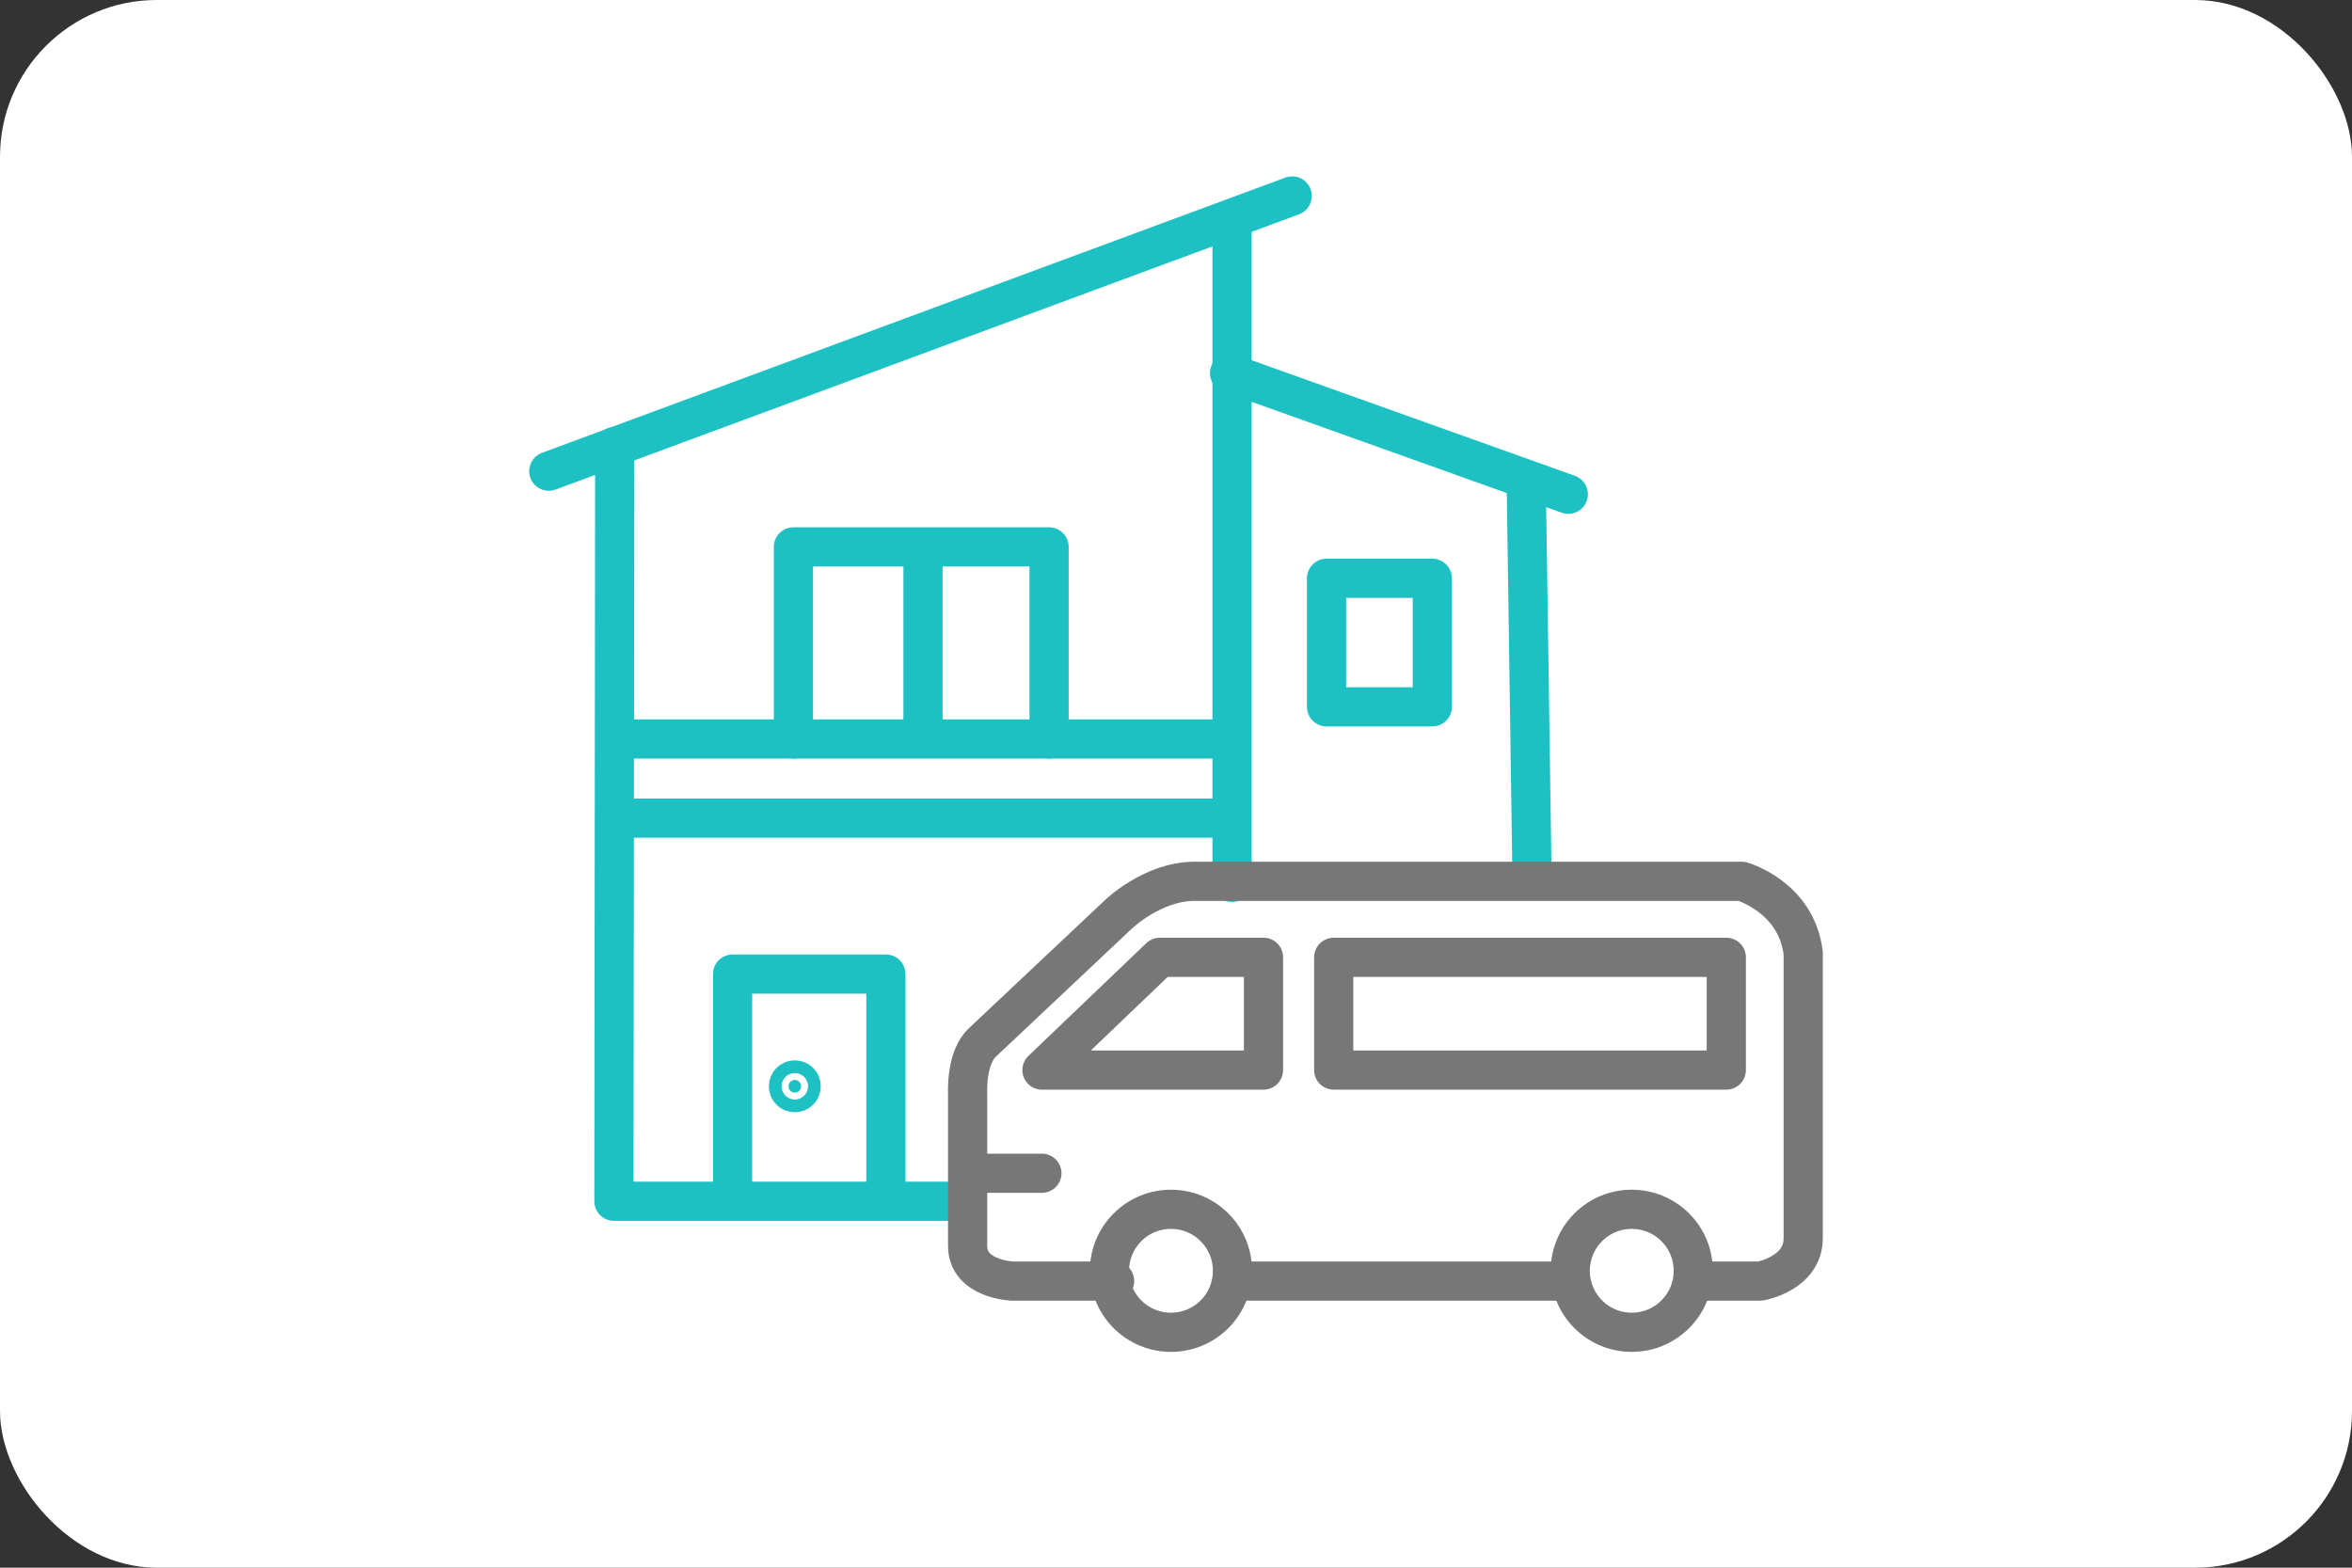
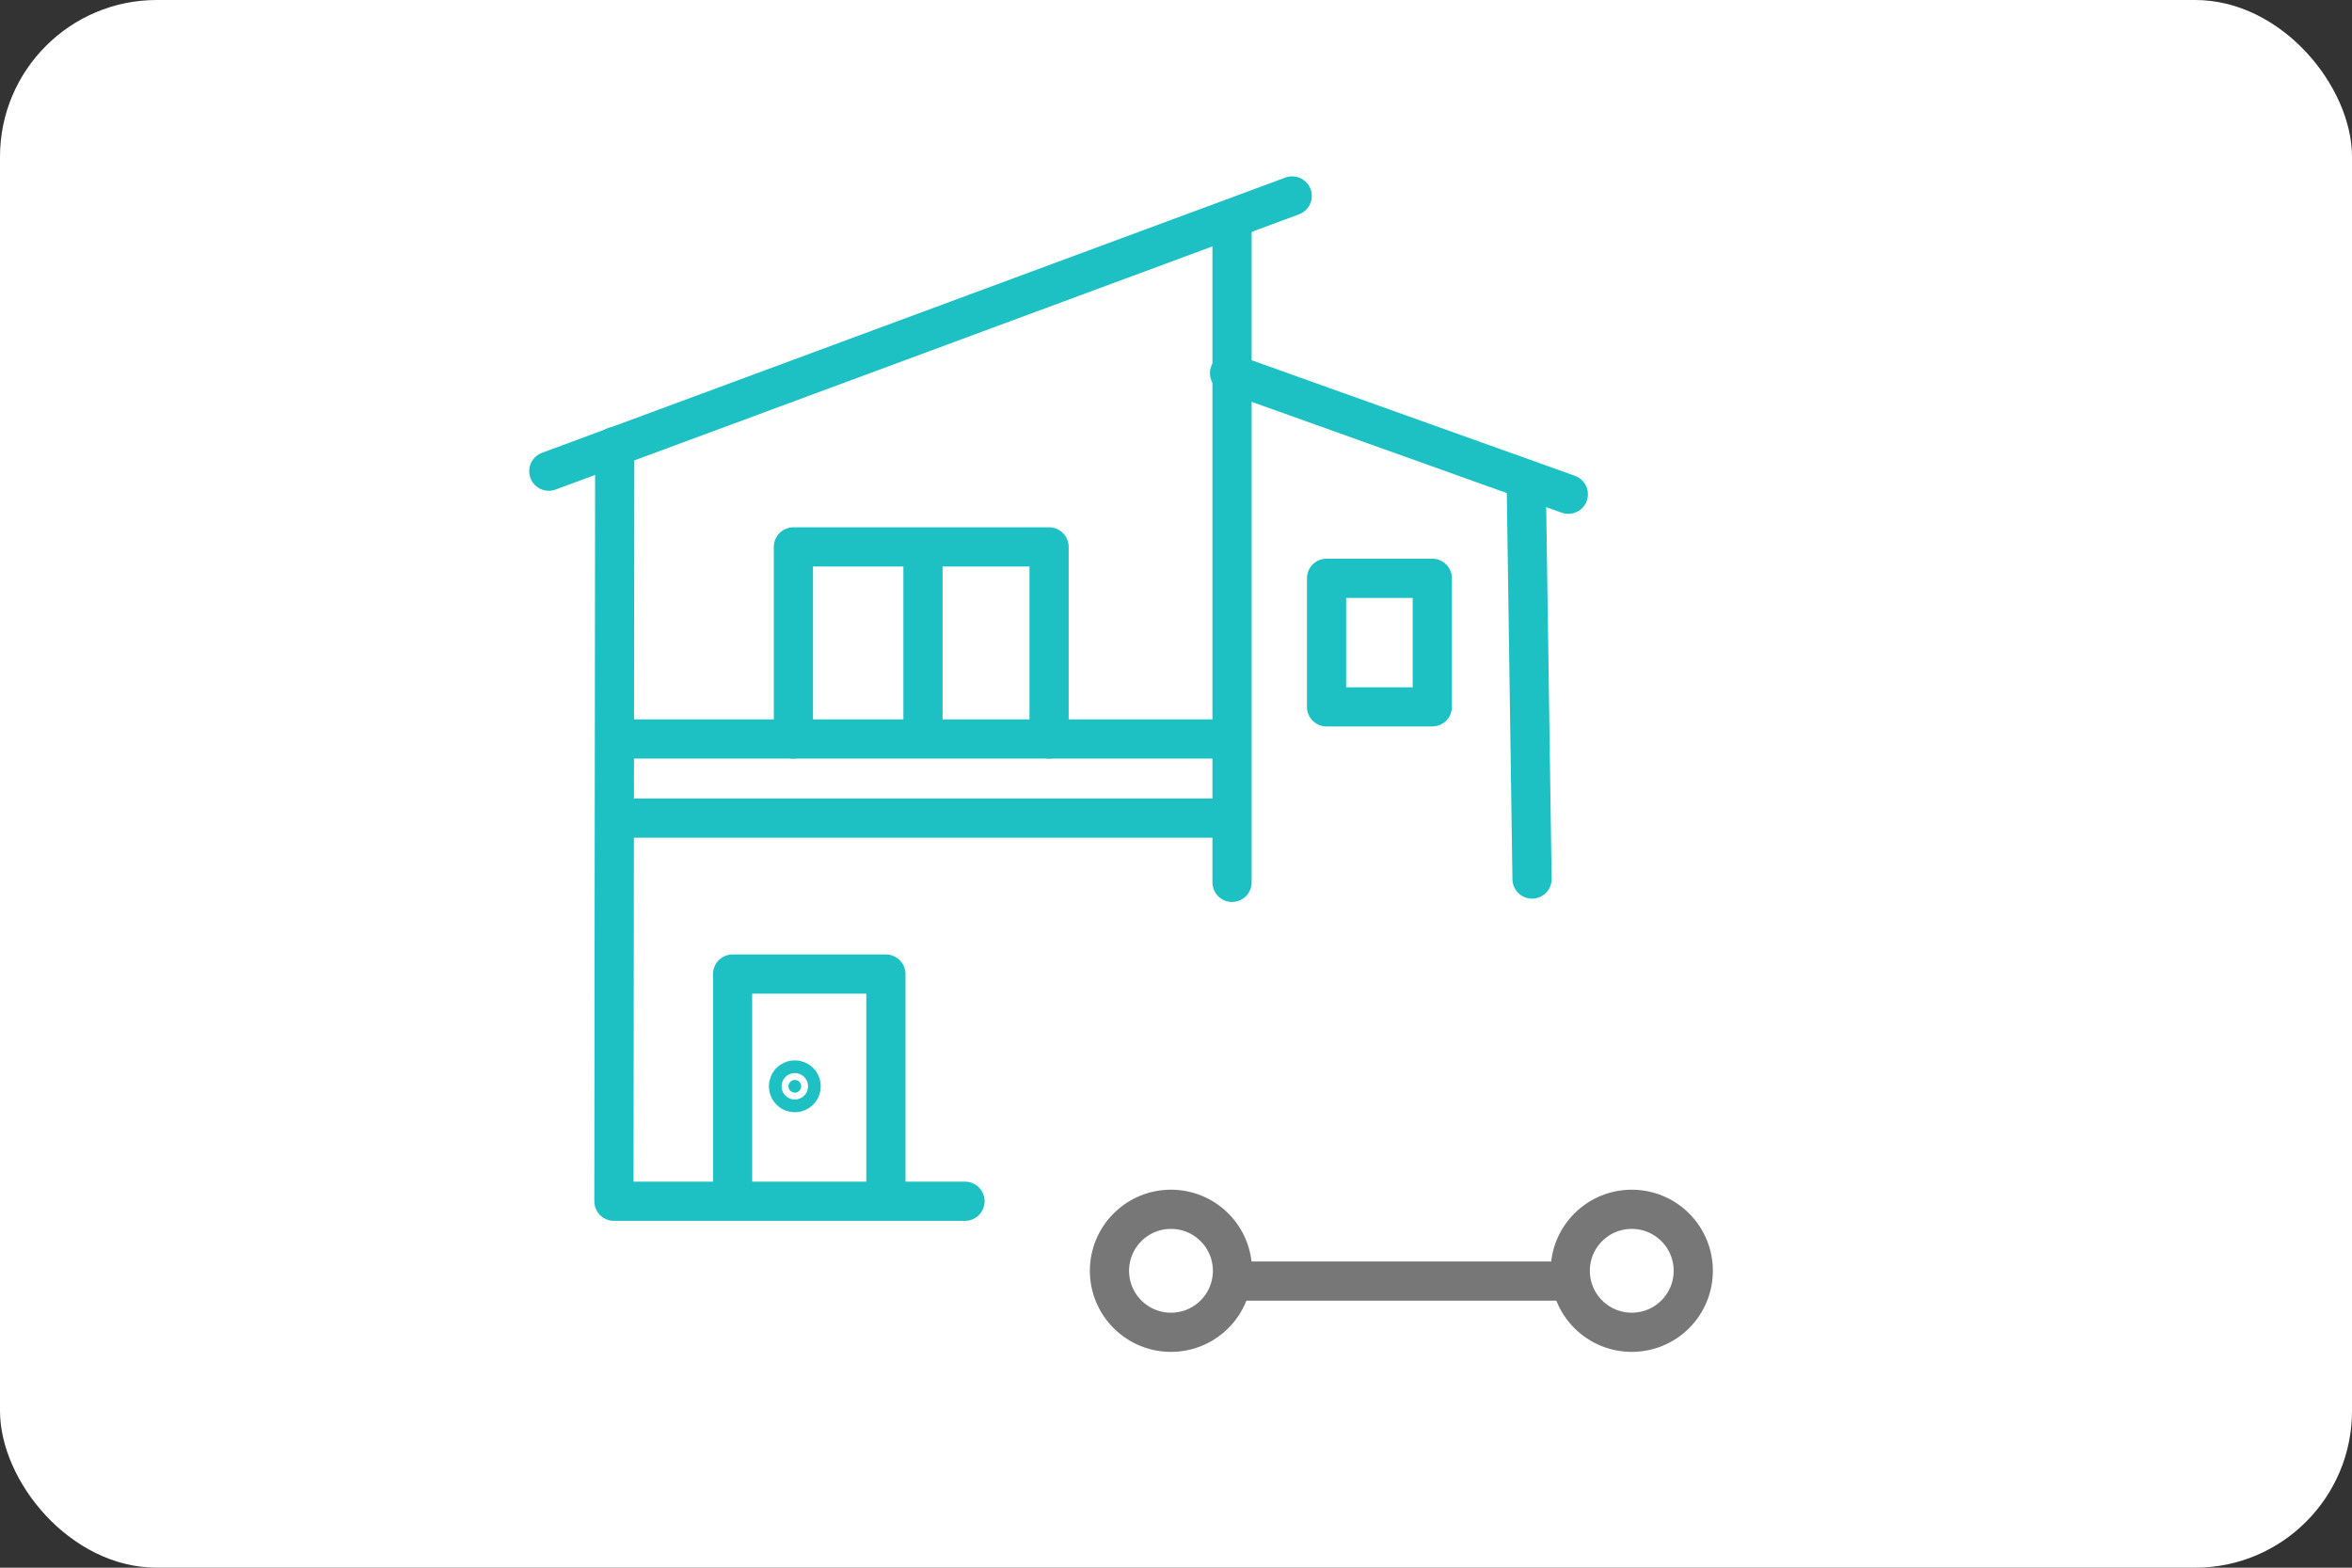
<svg xmlns="http://www.w3.org/2000/svg" width="120" height="80" viewBox="0 0 120 80" fill="none">
  <rect x="0" y="0" width="120" height="80" fill="#333333" stroke="none" />
  <rect width="120" height="80" rx="8" fill="white" />
  <path d="M49.235 61.301H31.322L31.364 22.783" stroke="#1DC1C4" stroke-width="2" stroke-linecap="round" stroke-linejoin="round" />
  <path d="M62.859 45.028V11.178" stroke="#1DC1C4" stroke-width="2" stroke-linecap="round" stroke-linejoin="round" />
  <path d="M78.165 44.859L77.871 24.718" stroke="#1DC1C4" stroke-width="2" stroke-linecap="round" stroke-linejoin="round" />
  <path d="M62.733 19.041L80.016 25.222" stroke="#1DC1C4" stroke-width="2" stroke-linecap="round" stroke-linejoin="round" />
  <path d="M73.077 29.511H67.681V36.071H73.077V29.511Z" stroke="#1DC1C4" stroke-width="2" stroke-linecap="round" stroke-linejoin="round" />
  <path d="M31.448 37.711H62.607" stroke="#1DC1C4" stroke-width="2" stroke-linecap="round" stroke-linejoin="round" />
  <path d="M31.448 41.748H62.607" stroke="#1DC1C4" stroke-width="2" stroke-linecap="round" stroke-linejoin="round" />
  <path d="M40.48 37.711V27.908H53.524V37.711" stroke="#1DC1C4" stroke-width="2" stroke-linecap="round" stroke-linejoin="round" />
  <path d="M47.091 27.997V37.585" stroke="#1DC1C4" stroke-width="2" stroke-linecap="round" stroke-linejoin="round" />
  <path d="M37.377 61.175V49.707H45.199V61.175" stroke="#1DC1C4" stroke-width="2" stroke-linecap="round" stroke-linejoin="round" />
  <path d="M40.782 55.205C40.908 55.332 40.908 55.538 40.782 55.664C40.655 55.791 40.449 55.791 40.322 55.664C40.196 55.538 40.196 55.332 40.322 55.205C40.449 55.078 40.655 55.078 40.782 55.205Z" fill="#1DC1C4" stroke="#1DC1C4" stroke-width="2" />
  <path d="M28 24.045L65.929 10" stroke="#1DC1C4" stroke-width="2" stroke-linecap="round" stroke-linejoin="round" />
  <path d="M61.963 67.069C63.188 65.843 63.188 63.856 61.963 62.63C60.737 61.405 58.75 61.405 57.525 62.63C56.299 63.856 56.299 65.843 57.525 67.069C58.75 68.294 60.737 68.294 61.963 67.069Z" stroke="#777777" stroke-width="2" stroke-linecap="round" stroke-linejoin="round" />
  <path d="M85.472 67.069C86.698 65.843 86.698 63.856 85.472 62.63C84.246 61.405 82.259 61.405 81.034 62.63C79.808 63.856 79.808 65.843 81.034 67.069C82.259 68.294 84.246 68.294 85.472 67.069Z" stroke="#777777" stroke-width="2" stroke-linecap="round" stroke-linejoin="round" />
-   <path d="M86.449 65.373H89.82C89.82 65.373 92 64.986 92 63.193V48.634C91.651 45.757 88.862 44.973 88.862 44.973H60.964C58.785 44.973 57.041 46.68 57.041 46.68L50.154 53.167C49.282 53.935 49.369 55.727 49.369 55.727V63.58C49.369 65.287 51.636 65.373 51.636 65.373H56.867" stroke="#777777" stroke-width="2" stroke-linecap="round" stroke-linejoin="round" />
-   <path d="M88.077 48.852H68.046V54.606H88.077V48.852Z" stroke="#777777" stroke-width="2" stroke-linecap="round" stroke-linejoin="round" />
-   <path d="M53.162 54.606H64.464V48.852H59.177L53.162 54.606Z" stroke="#777777" stroke-width="2" stroke-linecap="round" stroke-linejoin="round" />
-   <path d="M49.737 59.872H53.157" stroke="#777777" stroke-width="2" stroke-linecap="round" stroke-linejoin="round" />
  <path d="M62.882 65.373H80.115" stroke="#777777" stroke-width="2" stroke-linecap="round" stroke-linejoin="round" />
</svg>